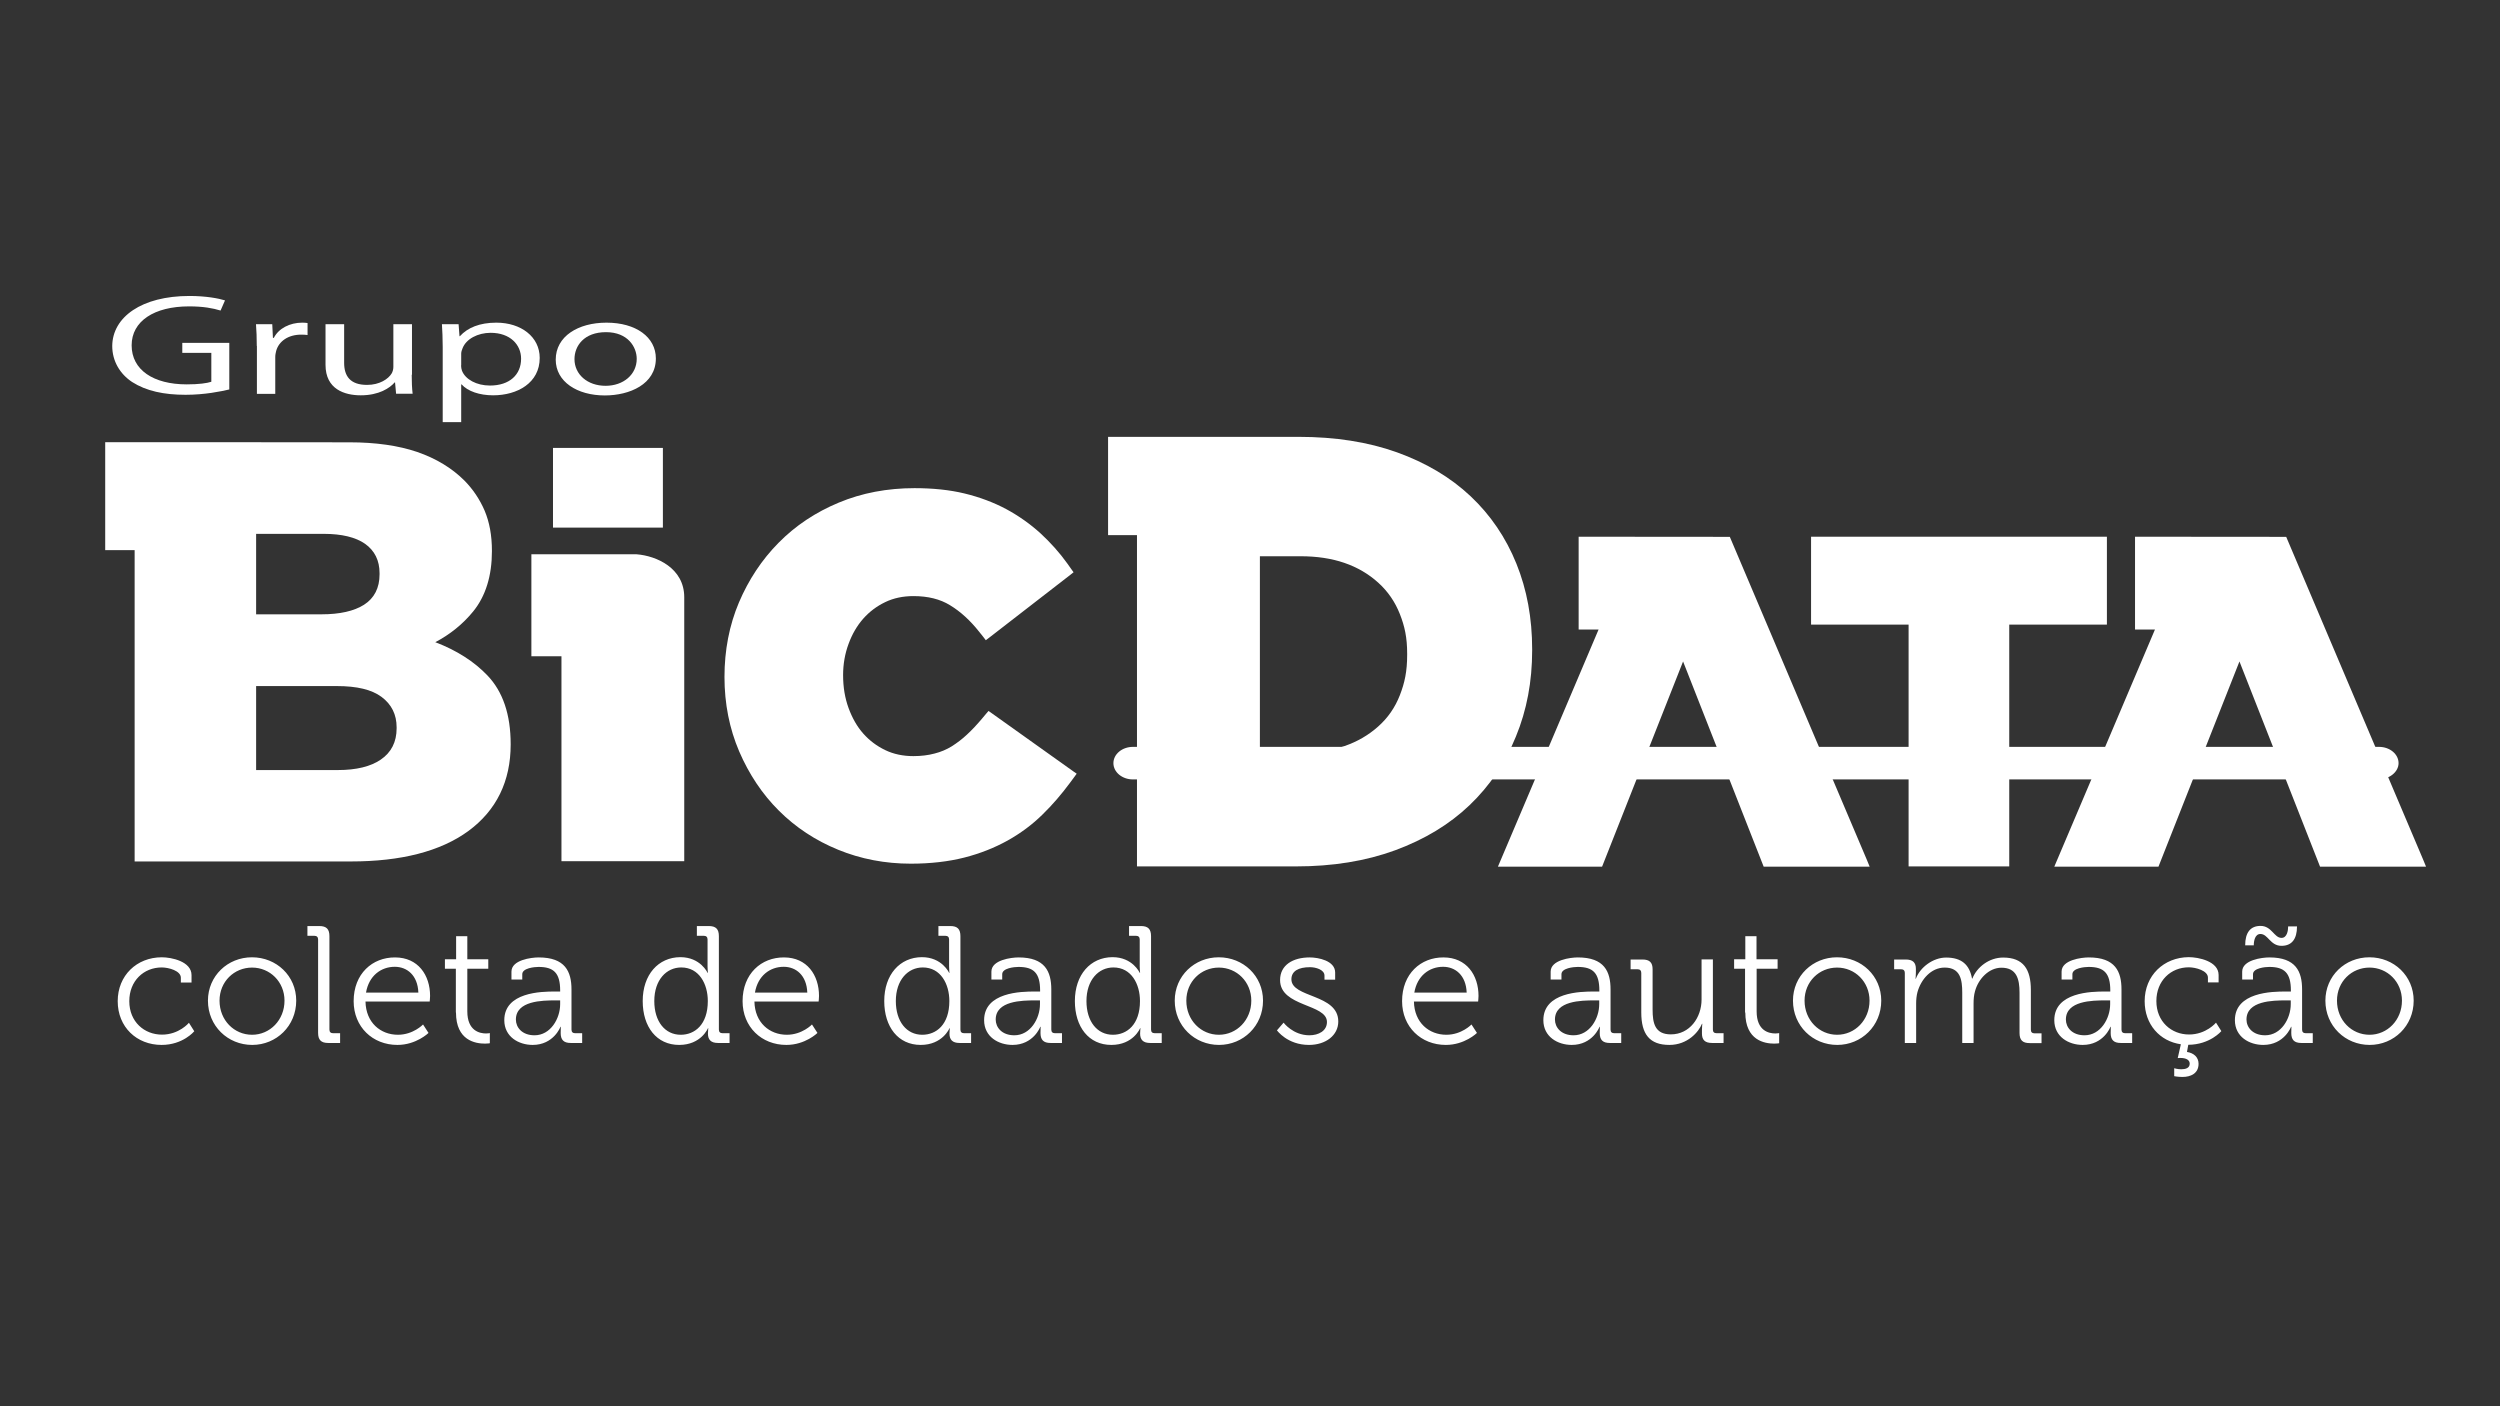
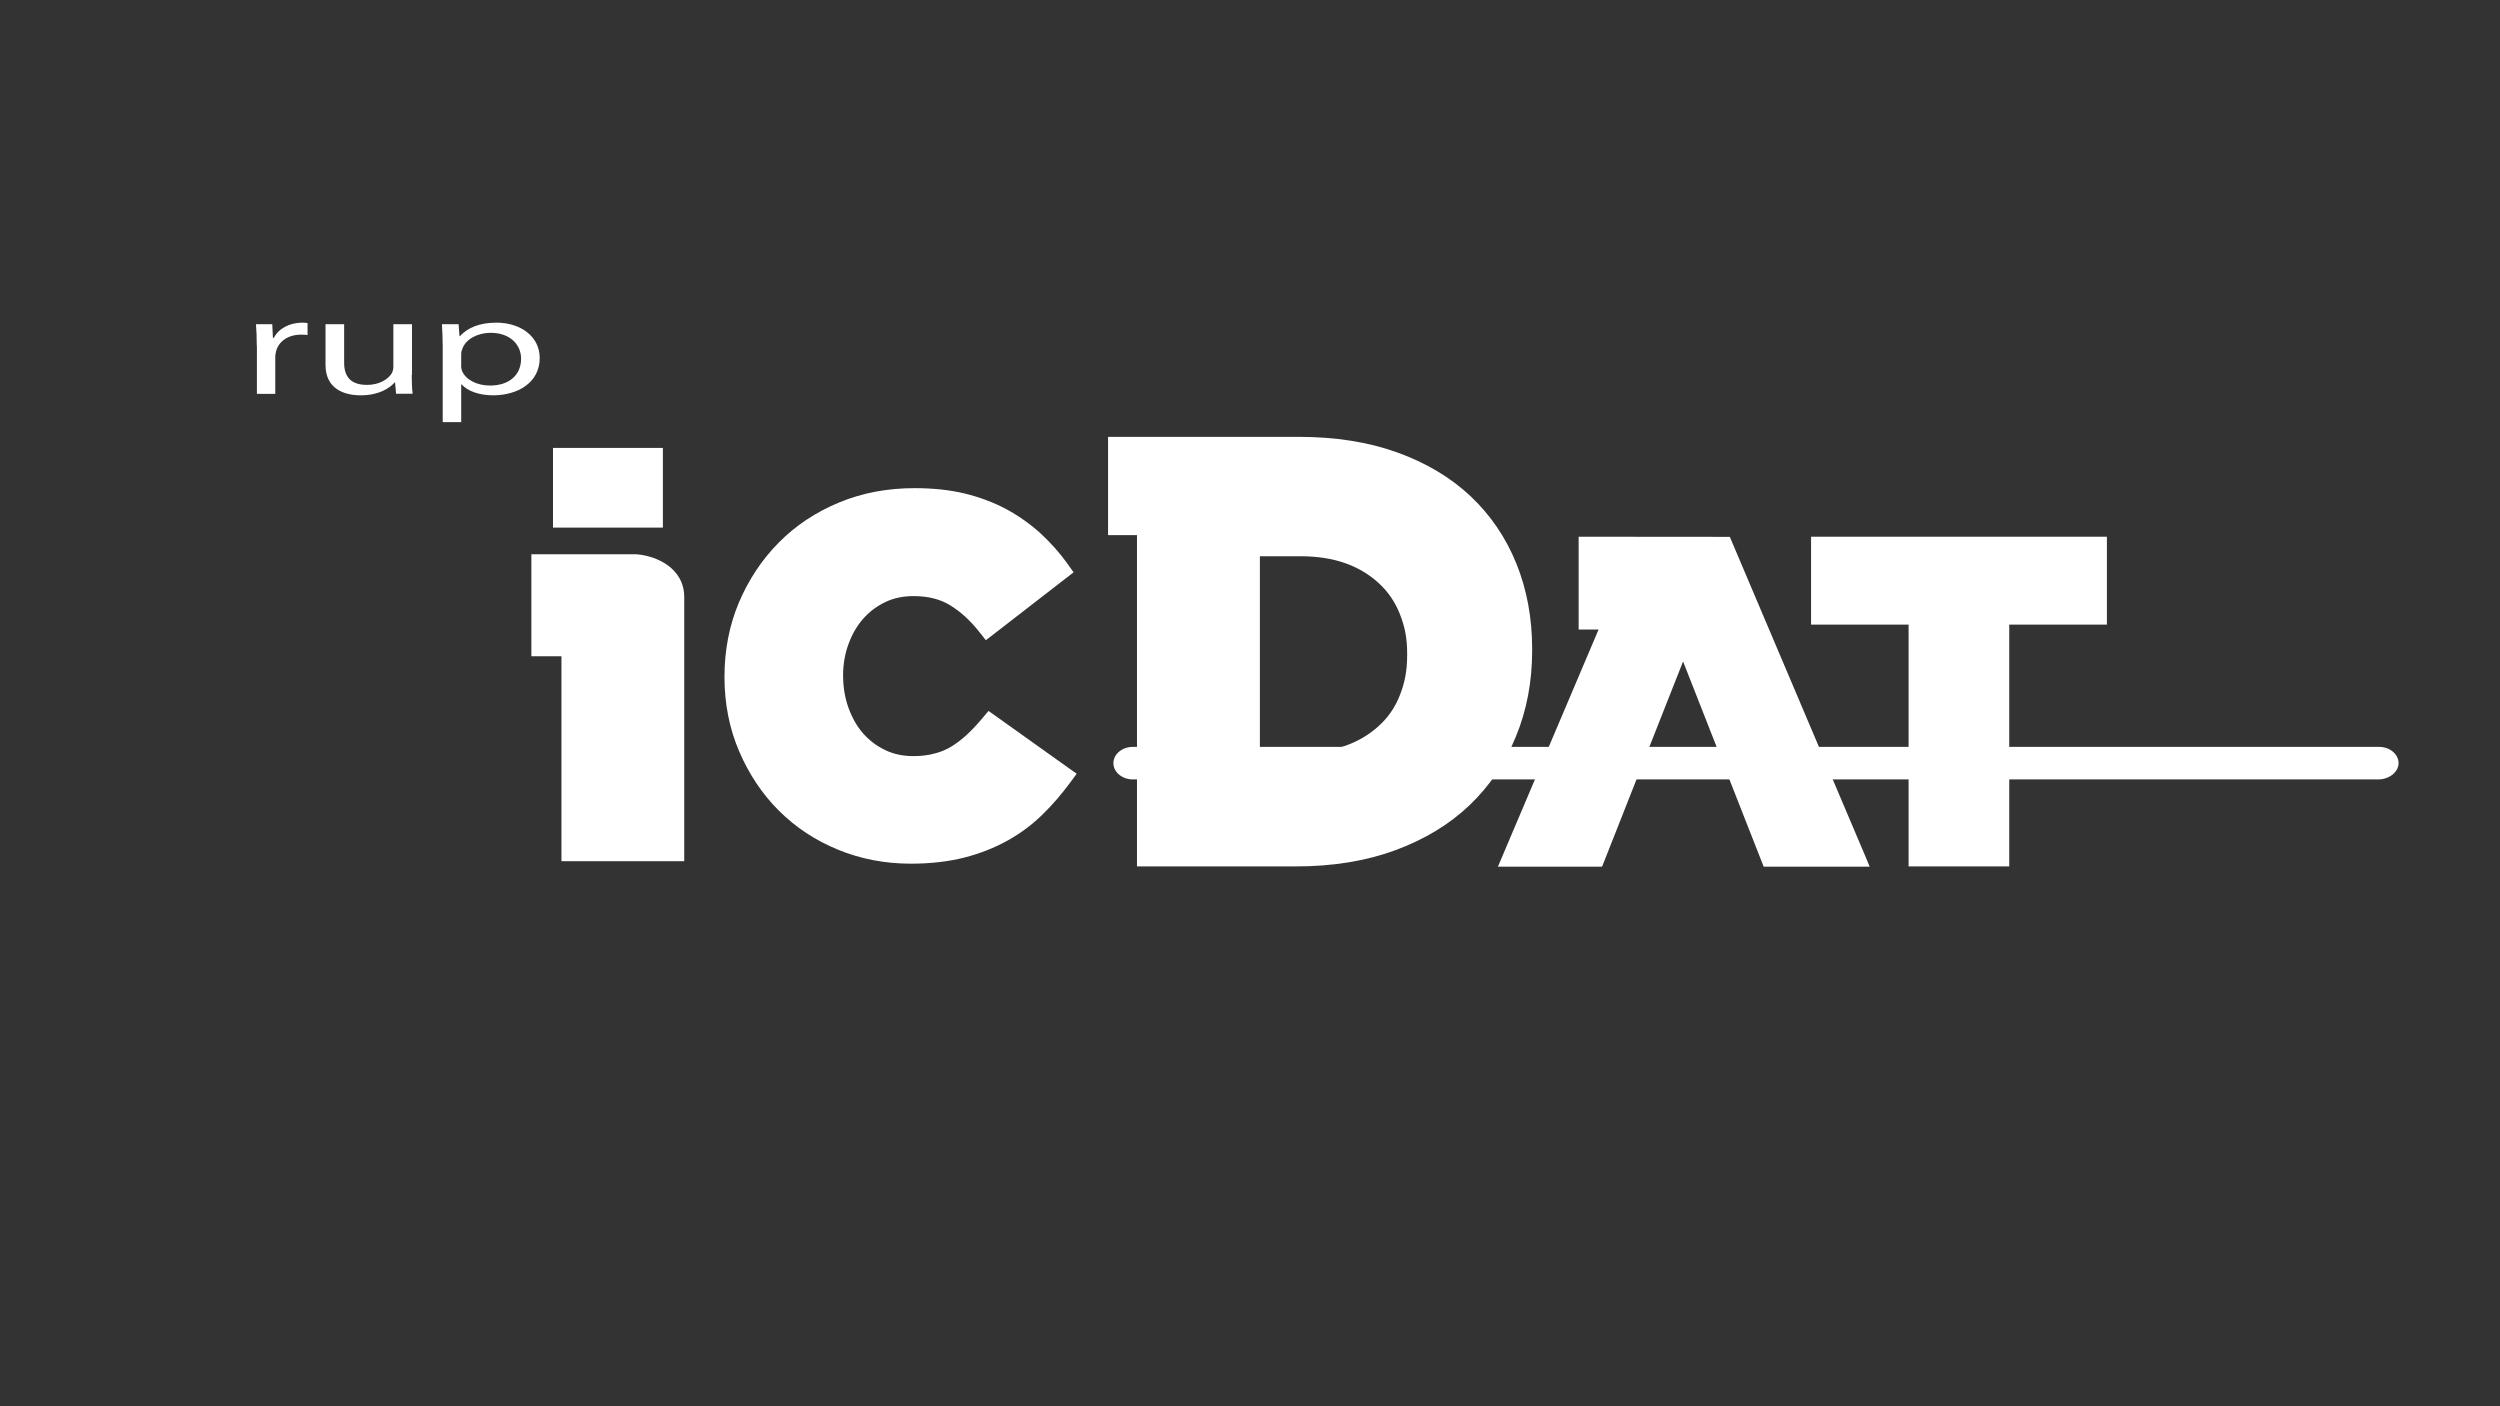
<svg xmlns="http://www.w3.org/2000/svg" version="1.1" id="Capa_1" x="0px" y="0px" viewBox="0 0 1920 1080" style="enable-background:new 0 0 1920 1080;" xml:space="preserve">
  <rect x="0" y="0" width="1920" height="1080" fill="#333333" stroke="none" />
  <style type="text/css">
	.st0{fill:#FFFFFF;}
</style>
  <g id="Capa_2">
</g>
  <g id="Capa_3">
    <path class="st0" d="M644.2,386c-17.8,7.4-33.3,17.7-46.2,30.8c-12.9,13-23.1,28.5-30.5,45.9c-7.4,17.5-11.1,36.7-11.1,57.2   c0,20.5,3.8,39.7,11.3,57.2c7.5,17.4,17.7,32.8,30.5,45.5c12.8,12.8,28.1,22.9,45.5,30c17.3,7.1,36.1,10.7,55.8,10.7   c15.1,0,28.9-1.6,41.1-4.7c12.2-3.1,23.4-7.6,33.3-13.1c10-5.6,19-12.3,26.8-20c7.6-7.4,14.7-15.7,21.2-24.5l3.1-4.2l1.9-2.6   l-2.6-1.8l-62.7-44.7l-2.4-1.7l-1.9,2.2l-3.1,3.7c-3.8,4.5-7.6,8.6-11.5,12.2c-3.7,3.5-7.7,6.5-11.8,9.1c-3.9,2.4-8.3,4.3-13.1,5.5   c-4.8,1.3-10.3,2-16.3,2c-7.9,0-15.2-1.5-21.6-4.6c-6.5-3.1-12.2-7.4-16.9-12.7c-4.8-5.4-8.5-12-11.3-19.6   c-2.8-7.7-4.2-16-4.2-25.3c0-8.4,1.4-16.5,4.2-24c2.7-7.4,6.5-14,11.3-19.4c4.7-5.3,10.4-9.6,16.9-12.7c6.4-3.1,13.7-4.6,21.6-4.6   c11.1,0,20.5,2.3,28.1,7c8.1,4.9,15.6,11.8,22.4,20.4l3.2,4l1.9,2.5l2.5-1.9l62.5-48.4l2.4-1.9l-1.8-2.5l-2.9-4.1   c-6-8.4-13-16.2-20.7-23.3c-7.8-7.1-16.7-13.4-26.3-18.6c-9.6-5.1-20.4-9.2-32-12c-11.5-2.8-24.5-4.1-38.5-4.1   C681.5,374.9,661.9,378.6,644.2,386" />
    <path class="st0" d="M408.1,425.7V504h23.1v157.4h94.3V458.7c0-22.5-21.4-31.8-36.5-33h-77.8H408.1z" />
    <rect x="424.7" y="344" class="st0" width="84.4" height="61.2" />
-     <path class="st0" d="M196.7,588.3v-61.4h61.9c15.6,0,26.8,2.7,34.4,8.3c7.7,5.7,11.6,13.6,11.6,23.3v0.9c0,10.4-4.1,18.5-12.2,24   c-7.7,5.3-18.8,8-32.9,8h-62.8V588.3z M196.7,468.6V410h52c13.8,0,24.4,2.6,31.6,7.6c7.5,5.3,11.2,12.9,11.2,22.6v0.9   c0,10.4-4,18.3-12,23.4c-7.6,4.8-18.5,7.3-32.6,7.3h-50.2V468.6z M163.2,339.6H80.8v82.9h22.6v239.1h166.1   c38.4,0,68.7-7.7,90.1-23.3c21.7-15.9,32.6-38.3,32.6-66.6c0-23-6-40.5-17.8-52.9c-10.2-10.7-23.6-19.3-40.1-25.6   c11.4-6,21.2-13.9,29.1-23.6c9.6-11.8,14.4-27.4,14.4-46.4c0-12.1-1.9-22.2-5.6-31c-3.8-8.8-9-16.5-15.5-23.1   c-9.6-9.6-21.8-17-36.3-22c-14.4-4.9-31.9-7.4-51.9-7.4L163.2,339.6L163.2,339.6z" />
    <path class="st0" d="M1176.7,499.5v-0.9c0-23.8-4-45.7-12.1-65.7c-8.1-20-19.8-37.3-35.2-51.8l0,0c-15.4-14.5-34.3-25.7-56.5-33.7   c-22.3-8-47.5-11.9-75.7-11.9h-106l0,0H851V411h22.2v254.4h122.1c28.2,0,53.6-4.1,76.2-12.4c22.5-8.3,41.6-19.8,57.1-34.6   s27.4-32.4,35.6-52.7C1172.6,545.4,1176.7,523.3,1176.7,499.5 M1080.7,503c0,12.6-1.9,21.4-5.6,30.9s-9.2,17.4-16.6,24   c-7.5,6.7-16.1,11.7-26,15.1c-9.9,3.4-21.2,5.1-33.7,5.1h-31.2V427.2h31.2c12.6,0,23.8,1.7,33.7,5.1s18.6,8.5,26,15.2   s12.9,14.7,16.6,24.1s5.6,18,5.6,30.4V503z" />
    <polygon class="st0" points="1328.5,412.3 1212.4,412.2 1212.4,483.5 1227.7,483.5 1150.4,665.6 1230.4,665.6 1292.6,508    1354.5,665.6 1435.9,665.6 1433.6,660  " />
    <polygon class="st0" points="1618.1,479.7 1618.1,412.2 1390.9,412.2 1390.9,479.7 1465.8,479.7 1465.8,665.4 1543.1,665.4    1543.1,479.7  " />
-     <polygon class="st0" points="1860.9,660 1755.8,412.3 1639.7,412.2 1639.7,483.5 1655,483.5 1577.7,665.6 1657.7,665.6 1719.9,508    1781.8,665.6 1863.2,665.6  " />
    <path class="st0" d="M1827.1,598.6h-957c-8.3,0-15-5.6-15-12.5s6.7-12.5,15-12.5h957c8.3,0,15,5.6,15,12.5s-7.3,12.5-15.6,12.5   H1827.1z" />
-     <path class="st0" d="M1794.8,768.5c0-14.6,11.2-25.4,25-25.4c13.7,0,24.9,10.9,24.9,25.4c0,14.9-11.2,26.2-24.9,26.2   C1806,794.7,1794.8,783.5,1794.8,768.5 M1785.9,768.5c0,19.4,15.2,34,34,34c18.6,0,33.8-14.6,33.8-34c0-19-15.2-33.3-34-33.3   C1801,735.2,1785.9,749.5,1785.9,768.5z M1724.3,726h6.6c0-3.3,0.9-8.7,5.1-8.7c5.9,0,7.5,9.1,16.2,9.1c7.8,0,11.9-5.1,11.9-14.9   h-6.8c0,3.3-0.9,8.8-5.1,8.8c-5.7,0-7.5-9.2-16.1-9.2C1728.3,711.1,1724.3,716.2,1724.3,726z M1725.3,783   c0-14.4,20.2-14.7,30.3-14.7h3.7v2.9c0,11.1-7.4,23.9-19.7,23.9C1730.1,795.1,1725.3,789,1725.3,783z M1716.4,783.5   c0,12.8,11.1,19,21.8,19c16.1,0,21.4-13.9,21.3-13.9h0.3c0,0-0.1,1.9-0.1,4.7c0,5.2,2.2,7.7,7.7,7.7h8.8v-7.5h-5.4   c-1.8,0-2.8-0.9-2.8-2.8v-30.8c0-13.8-4.8-24.6-25.1-24.6c-5.6,0-20.9,1.9-20.9,10.9v6.1h8.3v-4.1c0-4.7,9.3-5.6,12.5-5.6   c11.7,0,16.6,4.7,16.6,18.1v0.8h-3.6C1744.6,761.4,1716.4,762.1,1716.4,783.5z M1647.1,768.9c0,17.9,11.7,30.8,27.8,33.1l-2.4,10.6   c0,0,1-0.1,1.9-0.1c4.5,0,7.3,1.5,7.3,4.4c0,3.4-3.2,4.3-6.5,4.3c-2.9,0-5.4-0.8-5.4-0.8v6.1c0,0,2.7,0.6,6.4,0.6   c6.3,0,12.3-2.7,12.3-10.1c0-5.1-3.7-8.3-8.9-9.1l1-5.5c16.7-0.1,25.4-10.5,25.4-10.5l-4.1-6.5c0,0-7.5,9.1-20.7,9.1   c-13.5,0-25.1-9.8-25.1-25.7c0-15.6,11.1-25.9,24.9-25.9c5.4,0,14.7,2.6,14.7,7.9v3.7h8.2v-5.7c0-10.6-15.6-13.7-22.9-13.7   C1661.8,735.2,1647.1,749.2,1647.1,768.9z M1586.6,783c0-14.4,20.2-14.7,30.3-14.7h3.7v2.9c0,11.1-7.4,23.9-19.7,23.9   C1591.3,795.1,1586.6,789,1586.6,783z M1577.7,783.5c0,12.8,11.1,19,21.8,19c16.1,0,21.4-13.9,21.3-13.9h0.3c0,0-0.1,1.9-0.1,4.7   c0,5.2,2.2,7.7,7.7,7.7h8.8v-7.5h-5.4c-1.8,0-2.8-0.9-2.8-2.8v-30.8c0-13.8-4.8-24.6-25.1-24.6c-5.6,0-20.9,1.9-20.9,10.9v6.1h8.3   v-4.1c0-4.7,9.3-5.6,12.5-5.6c11.7,0,16.6,4.7,16.6,18.1v0.8h-3.6C1605.9,761.4,1577.7,762.1,1577.7,783.5z M1462.9,801h8.7v-30.4   c0-2.9,0.3-5.9,1-8.6c2.7-9.8,10.5-18.9,20.9-18.9c12.1,0,13.5,9.4,13.5,19.2V801h8.7v-30.4c0-3.4,0.3-6.5,1.1-9.3   c2.5-9.4,10.6-18.1,20.3-18.1c11.7,0,13.9,8.7,13.9,19.2v30.9c0,5.5,2.3,7.8,7.8,7.8h9.1v-7.5h-5.4c-1.8,0-2.8-0.9-2.8-2.8v-30.5   c0-15.8-5.7-24.9-21.3-24.9c-10.8,0-20.2,7.4-23.6,16.1h-0.3c-1.9-10.6-8-16.1-19.9-16.1c-10,0-20,7.5-23.2,16.2h-0.3   c0,0,0.3-2,0.3-4.6v-2.9c0-4.9-2.4-7.2-7.8-7.2h-8.9v7.5h5.4c1.8,0,2.8,1,2.8,2.8L1462.9,801L1462.9,801z M1385.9,768.5   c0-14.6,11.2-25.4,25-25.4c13.7,0,24.9,10.9,24.9,25.4c0,14.9-11.2,26.2-24.9,26.2S1385.9,783.5,1385.9,768.5z M1377,768.5   c0,19.4,15.2,34,34,34c18.6,0,33.8-14.6,33.8-34c0-19-15.2-33.3-34-33.3C1392.2,735.2,1377,749.5,1377,768.5z M1340.4,777.6   c0,21.5,14.9,23.9,22.3,23.9c2.2,0,3.7-0.3,3.7-0.3v-7.8c0,0-1.1,0.3-2.9,0.3c-4.9,0-14.4-1.9-14.4-17V744h16.1v-7.3H1349V719h-8.6   v17.7h-8.6v7.3h8.4v33.6H1340.4z M1260.5,777.6c0,16.7,6.4,24.9,21.6,24.9c14,0,22.5-10,25-16.2h0.3c0,0-0.3,2-0.3,4.6v2.9   c0,4.9,2.4,7.2,7.8,7.2h8.8v-7.5h-5.4c-1.8,0-2.8-0.9-2.8-2.8v-53.9h-8.7v30.8c0,13.9-9.1,26.8-23.6,26.8c-12.4,0-14-8.9-14-19v-31   c0-5.2-2.3-7.5-7.8-7.5h-9.1v7.5h5.4c1.8,0,2.8,1,2.8,2.8L1260.5,777.6L1260.5,777.6z M1194.2,783c0-14.4,20.2-14.7,30.3-14.7h3.7   v2.9c0,11.1-7.4,23.9-19.7,23.9C1198.9,795.1,1194.2,789,1194.2,783z M1185.3,783.5c0,12.8,11.1,19,21.8,19   c16.1,0,21.4-13.9,21.3-13.9h0.3c0,0-0.1,1.9-0.1,4.7c0,5.2,2.2,7.7,7.7,7.7h8.8v-7.5h-5.4c-1.8,0-2.8-0.9-2.8-2.8v-30.8   c0-13.8-4.8-24.6-25.1-24.6c-5.6,0-20.9,1.9-20.9,10.9v6.1h8.3v-4.1c0-4.7,9.3-5.6,12.5-5.6c11.7,0,16.6,4.7,16.6,18.1v0.8h-3.6   C1213.5,761.4,1185.3,762.1,1185.3,783.5z M1086.2,762.3c2.2-12.9,11.5-19.8,22.1-19.8c9.4,0,17.6,6.5,18.1,19.8H1086.2z    M1076.8,768.9c0,19.8,14.6,33.6,33.6,33.6c14.6,0,23.9-9.2,23.9-9.2l-4.2-6.5c0,0-7.5,7.9-19.3,7.9c-13.3,0-24.6-9.3-24.9-25.5   h49.3c0,0,0.3-2.8,0.3-4.3c0-16-9.2-29.6-26.9-29.6C1091.2,735.2,1076.8,747.8,1076.8,768.9z M980.7,791.3c0,0,7.9,11.2,24.6,11.2   c12.8,0,22.5-7.3,22.5-18c0-21.3-36-18-36-32.4c0-6.3,5.4-9.3,14.3-9.3c4.2,0,11.1,1.8,11.1,6.5v3.1h8.2v-5.5   c0-9.1-13-11.6-19.5-11.6c-12.9,0-22.8,5.8-22.8,17.4c0,20.7,36,18.1,36,32.2c0,6.8-6.4,10.2-13.5,10.2c-12.6,0-19.8-9.7-19.8-9.7   L980.7,791.3z M911.1,768.5c0-14.6,11.2-25.4,25-25.4c13.7,0,24.9,10.9,24.9,25.4c0,14.9-11.2,26.2-24.9,26.2   C922.3,794.7,911.1,783.5,911.1,768.5z M902.2,768.5c0,19.4,15.2,34,34,34c18.6,0,33.8-14.6,33.8-34c0-19-15.2-33.3-34-33.3   C917.4,735.2,902.2,749.5,902.2,768.5z M854.7,794.7c-12,0-20.3-10.1-20.3-25.9c0-16.2,9.3-25.8,20.7-25.8   c13.8,0,20.4,12.8,20.4,25.8C875.5,787,865.4,794.7,854.7,794.7z M825.5,768.8c0,19.9,10.7,33.7,28,33.7   c16.9,0,22.1-12.8,22.1-12.8h0.3c0,0-0.3,1.7-0.3,4.1c0,4.7,2.3,7.2,7.7,7.2h8.9v-7.5h-5.4c-1.8,0-2.8-0.9-2.8-2.8V719   c0-5.5-2.3-7.8-7.8-7.8h-9.1v7.5h5.4c1.8,0,2.8,1,2.8,2.8v20.8c0,2.7,0.3,4.8,0.3,4.8h-0.3c0,0-5.4-12-20.9-12   C837.5,735.2,825.5,748.5,825.5,768.8z M764.7,783c0-14.4,20.2-14.7,30.3-14.7h3.7v2.9c0,11.1-7.4,23.9-19.7,23.9   C769.4,795.1,764.7,789,764.7,783z M755.8,783.5c0,12.8,11.1,19,21.8,19c16.1,0,21.4-13.9,21.3-13.9h0.3c0,0-0.1,1.9-0.1,4.7   c0,5.2,2.2,7.7,7.7,7.7h8.8v-7.5h-5.4c-1.8,0-2.8-0.9-2.8-2.8v-30.8c0-13.8-4.9-24.6-25.1-24.6c-5.6,0-20.9,1.9-20.9,10.9v6.1h8.3   v-4.1c0-4.7,9.3-5.6,12.5-5.6c11.7,0,16.6,4.7,16.6,18.1v0.8h-3.6C784,761.4,755.8,762.1,755.8,783.5z M708.3,794.7   c-12,0-20.3-10.1-20.3-25.9c0-16.2,9.3-25.8,20.7-25.8c13.8,0,20.4,12.8,20.4,25.8C729.1,787,719,794.7,708.3,794.7z M679.1,768.8   c0,19.9,10.7,33.7,28,33.7c16.8,0,22.1-12.8,22.1-12.8h0.3c0,0-0.3,1.7-0.3,4.1c0,4.7,2.3,7.2,7.7,7.2h8.9v-7.5h-5.4   c-1.8,0-2.8-0.9-2.8-2.8V719c0-5.5-2.3-7.8-7.8-7.8h-9.1v7.5h5.4c1.8,0,2.8,1,2.8,2.8v20.8c0,2.7,0.3,4.8,0.3,4.8h-0.3   c0,0-5.4-12-20.9-12C691.1,735.2,679.1,748.5,679.1,768.8z M579.8,762.3c2.2-12.9,11.5-19.8,22.1-19.8c9.4,0,17.6,6.5,18.1,19.8   H579.8z M570.3,768.9c0,19.8,14.6,33.6,33.6,33.6c14.6,0,23.9-9.2,23.9-9.2l-4.2-6.5c0,0-7.5,7.9-19.3,7.9   c-13.3,0-24.6-9.3-24.9-25.5h49.3c0,0,0.3-2.8,0.3-4.3c0-16-9.2-29.6-26.9-29.6C584.7,735.2,570.3,747.8,570.3,768.9z M522.8,794.7   c-12,0-20.3-10.1-20.3-25.9c0-16.2,9.3-25.8,20.7-25.8c13.8,0,20.4,12.8,20.4,25.8C543.6,787,533.5,794.7,522.8,794.7z    M493.6,768.8c0,19.9,10.7,33.7,28,33.7c16.9,0,22.1-12.8,22.1-12.8h0.3c0,0-0.3,1.7-0.3,4.1c0,4.7,2.3,7.2,7.7,7.2h8.9v-7.5h-5.4   c-1.8,0-2.8-0.9-2.8-2.8V719c0-5.5-2.3-7.8-7.8-7.8h-9.1v7.5h5.4c1.8,0,2.8,1,2.8,2.8v20.8c0,2.7,0.3,4.8,0.3,4.8h-0.3   c0,0-5.4-12-20.9-12C505.6,735.2,493.6,748.5,493.6,768.8z M396.2,783c0-14.4,20.2-14.7,30.3-14.7h3.7v2.9   c0,11.1-7.4,23.9-19.7,23.9C400.9,795.1,396.2,789,396.2,783z M387.3,783.5c0,12.8,11.1,19,21.8,19c16.1,0,21.4-13.9,21.3-13.9h0.3   c0,0-0.1,1.9-0.1,4.7c0,5.2,2.2,7.7,7.7,7.7h8.8v-7.5h-5.4c-1.8,0-2.8-0.9-2.8-2.8v-30.8c0-13.8-4.9-24.6-25.2-24.6   c-5.6,0-20.9,1.9-20.9,10.9v6.1h8.3v-4.1c0-4.7,9.3-5.6,12.5-5.6c11.7,0,16.6,4.7,16.6,18.1v0.8h-3.6   C415.5,761.4,387.3,762.1,387.3,783.5z M350.2,777.6c0,21.5,14.9,23.9,22.3,23.9c2.2,0,3.7-0.3,3.7-0.3v-7.8c0,0-1.2,0.3-2.9,0.3   c-4.8,0-14.4-1.9-14.4-17V744H375v-7.3h-16.1V719h-8.6v17.7h-8.6v7.3h8.4v33.6H350.2z M281.1,762.3c2.2-12.9,11.5-19.8,22.1-19.8   c9.4,0,17.6,6.5,18.1,19.8H281.1z M271.6,768.9c0,19.8,14.6,33.6,33.6,33.6c14.5,0,23.9-9.2,23.9-9.2l-4.2-6.5   c0,0-7.5,7.9-19.3,7.9c-13.3,0-24.6-9.3-24.9-25.5H330c0,0,0.3-2.8,0.3-4.3c0-16-9.2-29.6-26.9-29.6   C286,735.2,271.6,747.8,271.6,768.9z M244.3,793.2c0,5.5,2.3,7.8,7.8,7.8h9.1v-7.5h-5.4c-1.8,0-2.8-0.9-2.8-2.8V719   c0-5.5-2.3-7.8-7.8-7.8h-9.1v7.5h5.4c1.8,0,2.8,1,2.8,2.8V793.2z M168.6,768.5c0-14.6,11.2-25.4,25-25.4   c13.7,0,24.9,10.9,24.9,25.4c0,14.9-11.2,26.2-24.9,26.2C179.8,794.7,168.6,783.5,168.6,768.5z M159.7,768.5c0,19.4,15.2,34,34,34   c18.6,0,33.8-14.6,33.8-34c0-19-15.2-33.3-34-33.3C174.9,735.2,159.7,749.5,159.7,768.5z M90.4,768.9c0,19.9,14.6,33.6,33.7,33.6   c16.5,0,25.1-10.5,25.1-10.5l-4.1-6.5c0,0-7.5,9.1-20.7,9.1c-13.5,0-25.1-9.8-25.1-25.7c0-15.6,11.1-25.9,24.9-25.9   c5.4,0,14.7,2.6,14.7,7.9v3.7h8.2v-5.7c0-10.6-15.6-13.7-22.8-13.7C105,735.2,90.4,749.2,90.4,768.9z" />
    <g>
-       <path class="st0" d="M176.1,299.1c-6.3,1.5-18.9,4.1-33.6,4.1c-16.6,0-30.2-2.9-41-9.8c-9.4-6.2-15.3-16.1-15.3-27.7    c0.2-22.2,22.6-38.4,59.3-38.4c12.7,0,22.6,1.9,27.3,3.4l-3.4,7.8c-5.9-1.8-13.2-3.2-24.2-3.2c-26.7,0-44.1,11.3-44.1,29.9    c0,18.9,16.7,30,42.3,30c9.3,0,15.6-0.9,18.9-2V271H140v-7.7h36.1V299.1z" />
      <path class="st0" d="M197.2,265.7c0-6.3-0.2-11.7-0.6-16.7h12.5l0.5,10.5h0.7c3.6-7.2,12.2-11.7,21.8-11.7c1.6,0,2.8,0.1,4.1,0.3    v9.2c-1.5-0.2-2.9-0.3-4.9-0.3c-10.1,0-17.2,5.2-19.2,12.5c-0.3,1.3-0.7,2.9-0.7,4.5v28.5h-14.1v-36.8H197.2z" />
      <path class="st0" d="M316.2,287.8c0,5.5,0.2,10.4,0.7,14.6h-12.7l-0.8-8.7h-0.3c-3.7,4.3-12,9.9-26,9.9    c-12.4,0-27.1-4.6-27.1-23.4V249h14.3v29.6c0,10.2,4.6,17,17.6,17c9.6,0,16.3-4.5,18.9-8.8c0.8-1.4,1.3-3.2,1.3-5V249h14.3v38.8    H316.2z" />
      <path class="st0" d="M340,266.4c0-6.8-0.3-12.4-0.6-17.4h12.8l0.7,9.2h0.3c5.9-6.5,15.1-10.4,28-10.4c19,0,33.3,10.9,33.3,27.1    c0,19.2-17.2,28.7-35.8,28.7c-10.4,0-19.5-3.1-24.2-8.4h-0.3v29H340V266.4z M354.1,280.7c0,1.4,0.3,2.8,0.7,4    c2.6,6.7,11.2,11.4,21.5,11.4c15.1,0,23.9-8.4,23.9-20.6c0-10.7-8.3-19.9-23.4-19.9c-9.8,0-18.9,4.7-21.6,12c-0.5,1.2-1,2.6-1,4    v9.1H354.1z" />
-       <path class="st0" d="M503.7,275.3c0,19.8-20.2,28.4-39.2,28.4c-21.3,0-37.7-10.6-37.7-27.5c0-17.9,17.2-28.4,39-28.4    C488.4,247.8,503.7,258.9,503.7,275.3z M441.2,275.8c0,11.7,9.9,20.5,23.9,20.5c13.7,0,23.9-8.7,23.9-20.7c0-9-6.7-20.5-23.6-20.5    S441.2,265.7,441.2,275.8z" />
    </g>
  </g>
</svg>